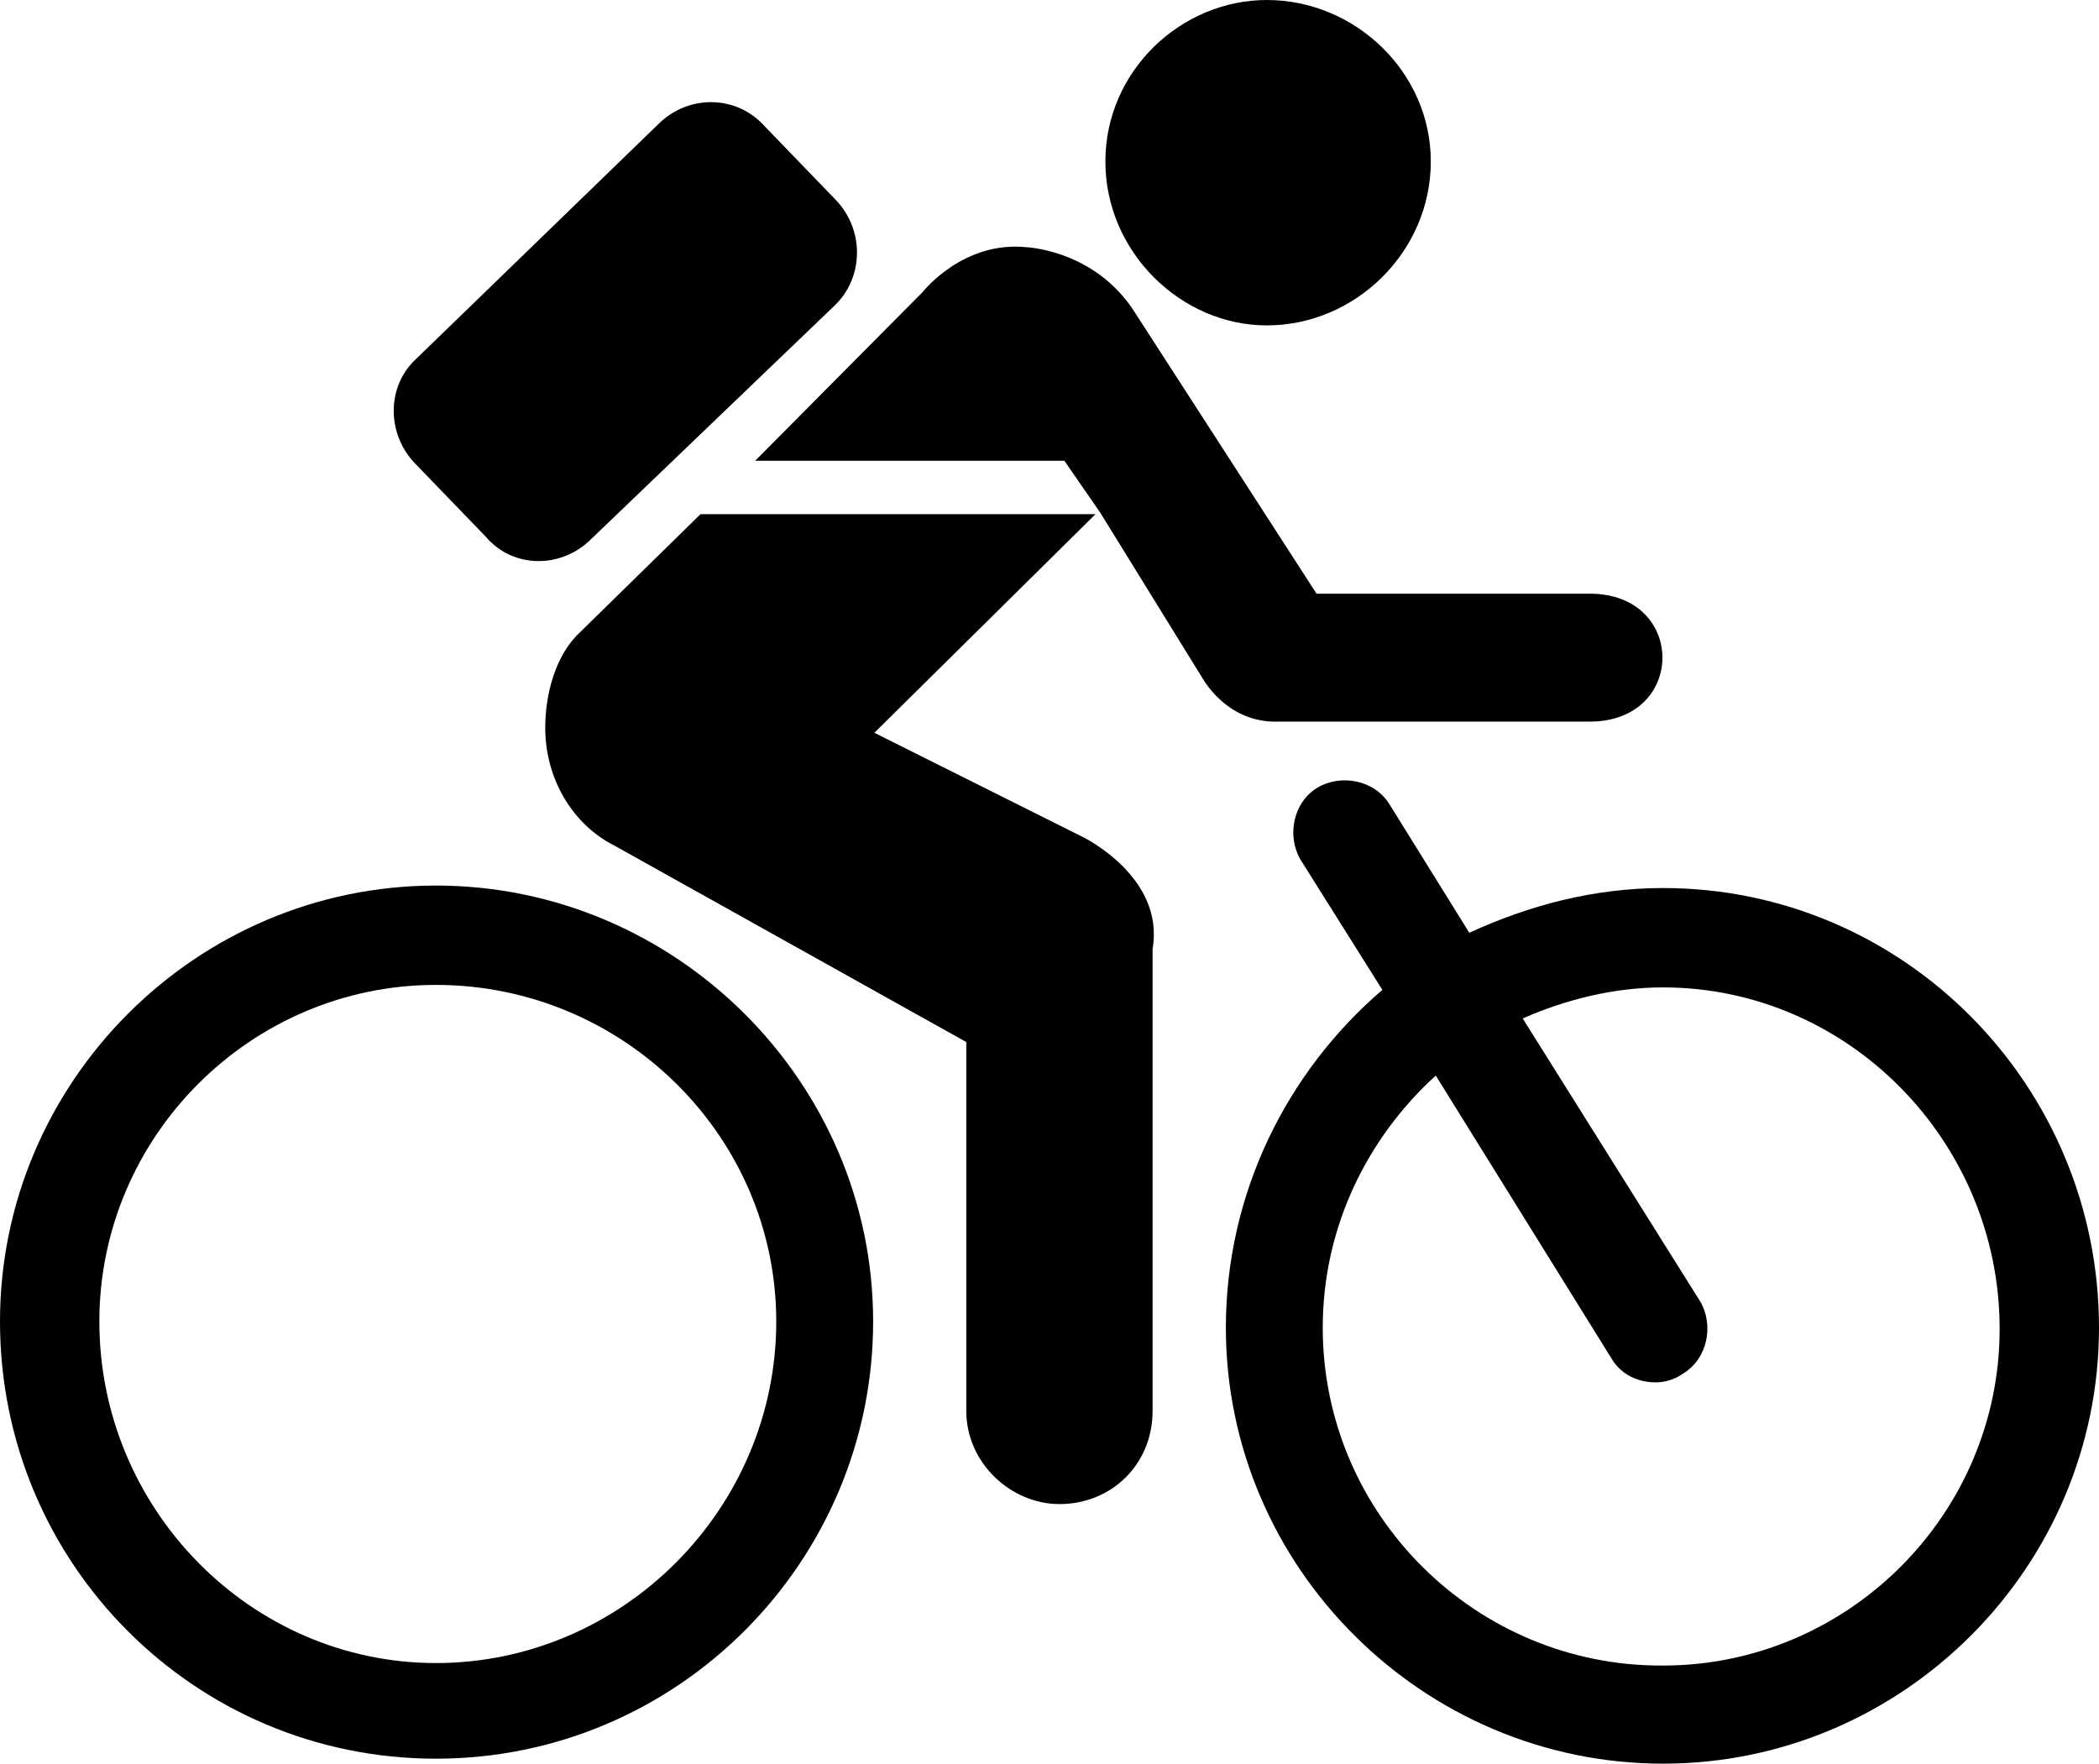
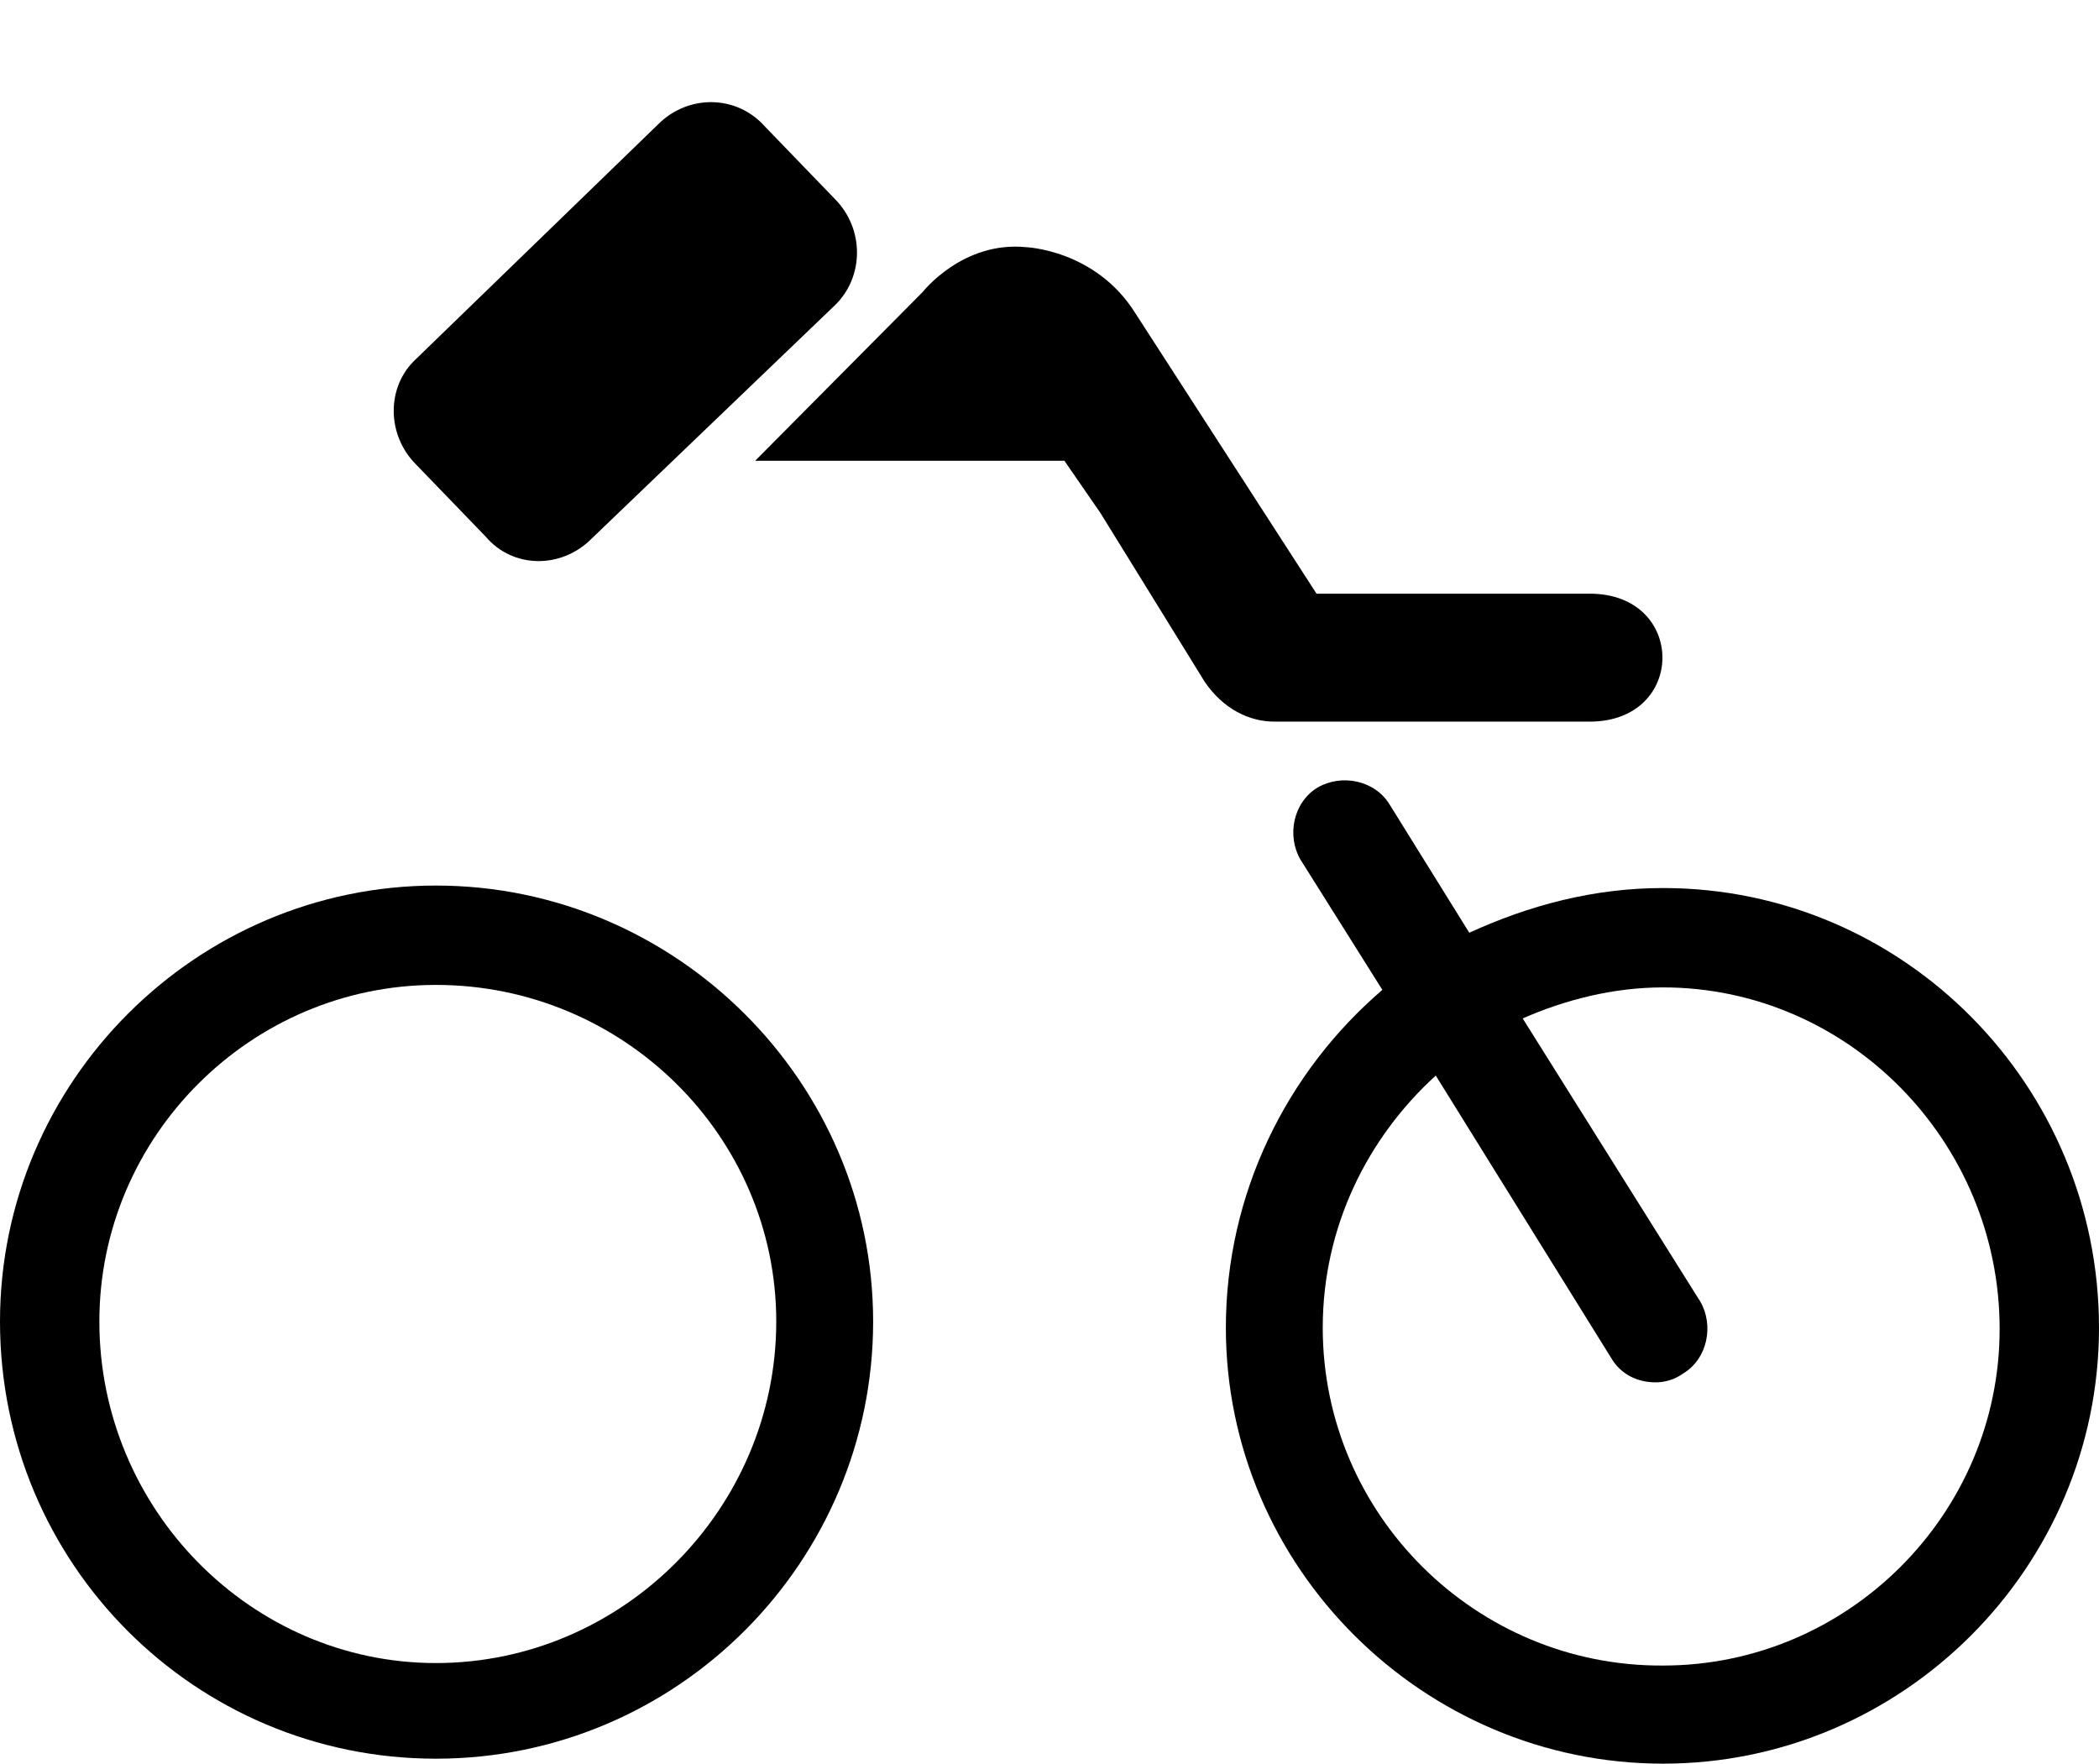
<svg xmlns="http://www.w3.org/2000/svg" version="1.1" id="Ebene_1" x="0px" y="0px" viewBox="0 0 169 142" style="enable-background:new 0 0 169 142;" xml:space="preserve">
  <g>
-     <path d="M115.2,13c0,7.3-6.1,13.2-13.2,13.2c-6.9,0-13-5.9-13-13.2s6.1-13,13-13C109.1,0,115.2,5.8,115.2,13z" />
    <path d="M98.7,106.9c0,19.3,15.9,35.1,35.2,35.1s35.1-15.8,35.1-35.1c0-19.5-15.7-35.4-35.1-35.4c-5.6,0-10.8,1.4-15.6,3.6   l-6.4-10.3c-1.2-2-3.9-2.5-5.8-1.4c-2,1.2-2.5,3.9-1.4,5.8l6.6,10.5C103.6,86.3,98.7,96.1,98.7,106.9z M106.5,106.9   c0-8.1,3.6-15.3,9.1-20.3l14.1,22.7c0.8,1.4,2.2,2,3.6,2c0.7,0,1.5-0.2,2.2-0.7c2-1.2,2.5-3.9,1.4-5.8L122.6,82   c3.4-1.5,7.3-2.5,11.3-2.5c14.9,0,27.1,12.4,27.1,27.5c0,14.9-12.2,27.1-27.1,27.1C118.9,134.2,106.5,122,106.5,106.9z" />
    <path d="M0,106.4c0,19.5,15.7,35.2,35.1,35.2c19.5,0,35.2-15.9,35.2-35.2S54.4,71.3,35.1,71.3S0,87.1,0,106.4z M8,106.4   c0-14.9,12.2-27.1,27.1-27.1c15.1,0,27.4,12.2,27.4,27.1c0,15.1-12.4,27.5-27.4,27.5C20.2,133.9,8,121.5,8,106.4z" />
    <path d="M53,10c2.4-2.4,6.3-2.4,8.6,0.2l5.6,5.8c2.4,2.4,2.4,6.3,0,8.6L47.6,43.4c-2.4,2.4-6.3,2.4-8.5-0.2l-5.6-5.8   c-2.4-2.4-2.4-6.3,0-8.5L53,10z" />
    <g>
      <path d="M85.7,37.1l2.9,4.2L97,54.9c1.5,2.2,3.6,3.2,5.6,3.2H128c7.8,0,7.8-10.3,0-10.3h-22L91.4,25.2c-3.2-5.1-8.8-5.3-8.8-5.3    c-5.1-0.5-8.3,3.6-8.3,3.6L60.8,37.1C60.8,37.1,85.7,37.1,85.7,37.1z" />
-       <path d="M43.9,58.6c0,4.1,2.2,7.8,5.6,9.5l28.3,15.8v29.7c0,4.2,3.6,7.5,7.5,7.5c4.2,0,7.5-3.2,7.5-7.5V76.4c1-5.8-5.6-9-5.6-9    L70.4,59l17.8-17.6H56.4l-10,9.8C44.7,53,43.9,55.9,43.9,58.6z" />
    </g>
  </g>
</svg>